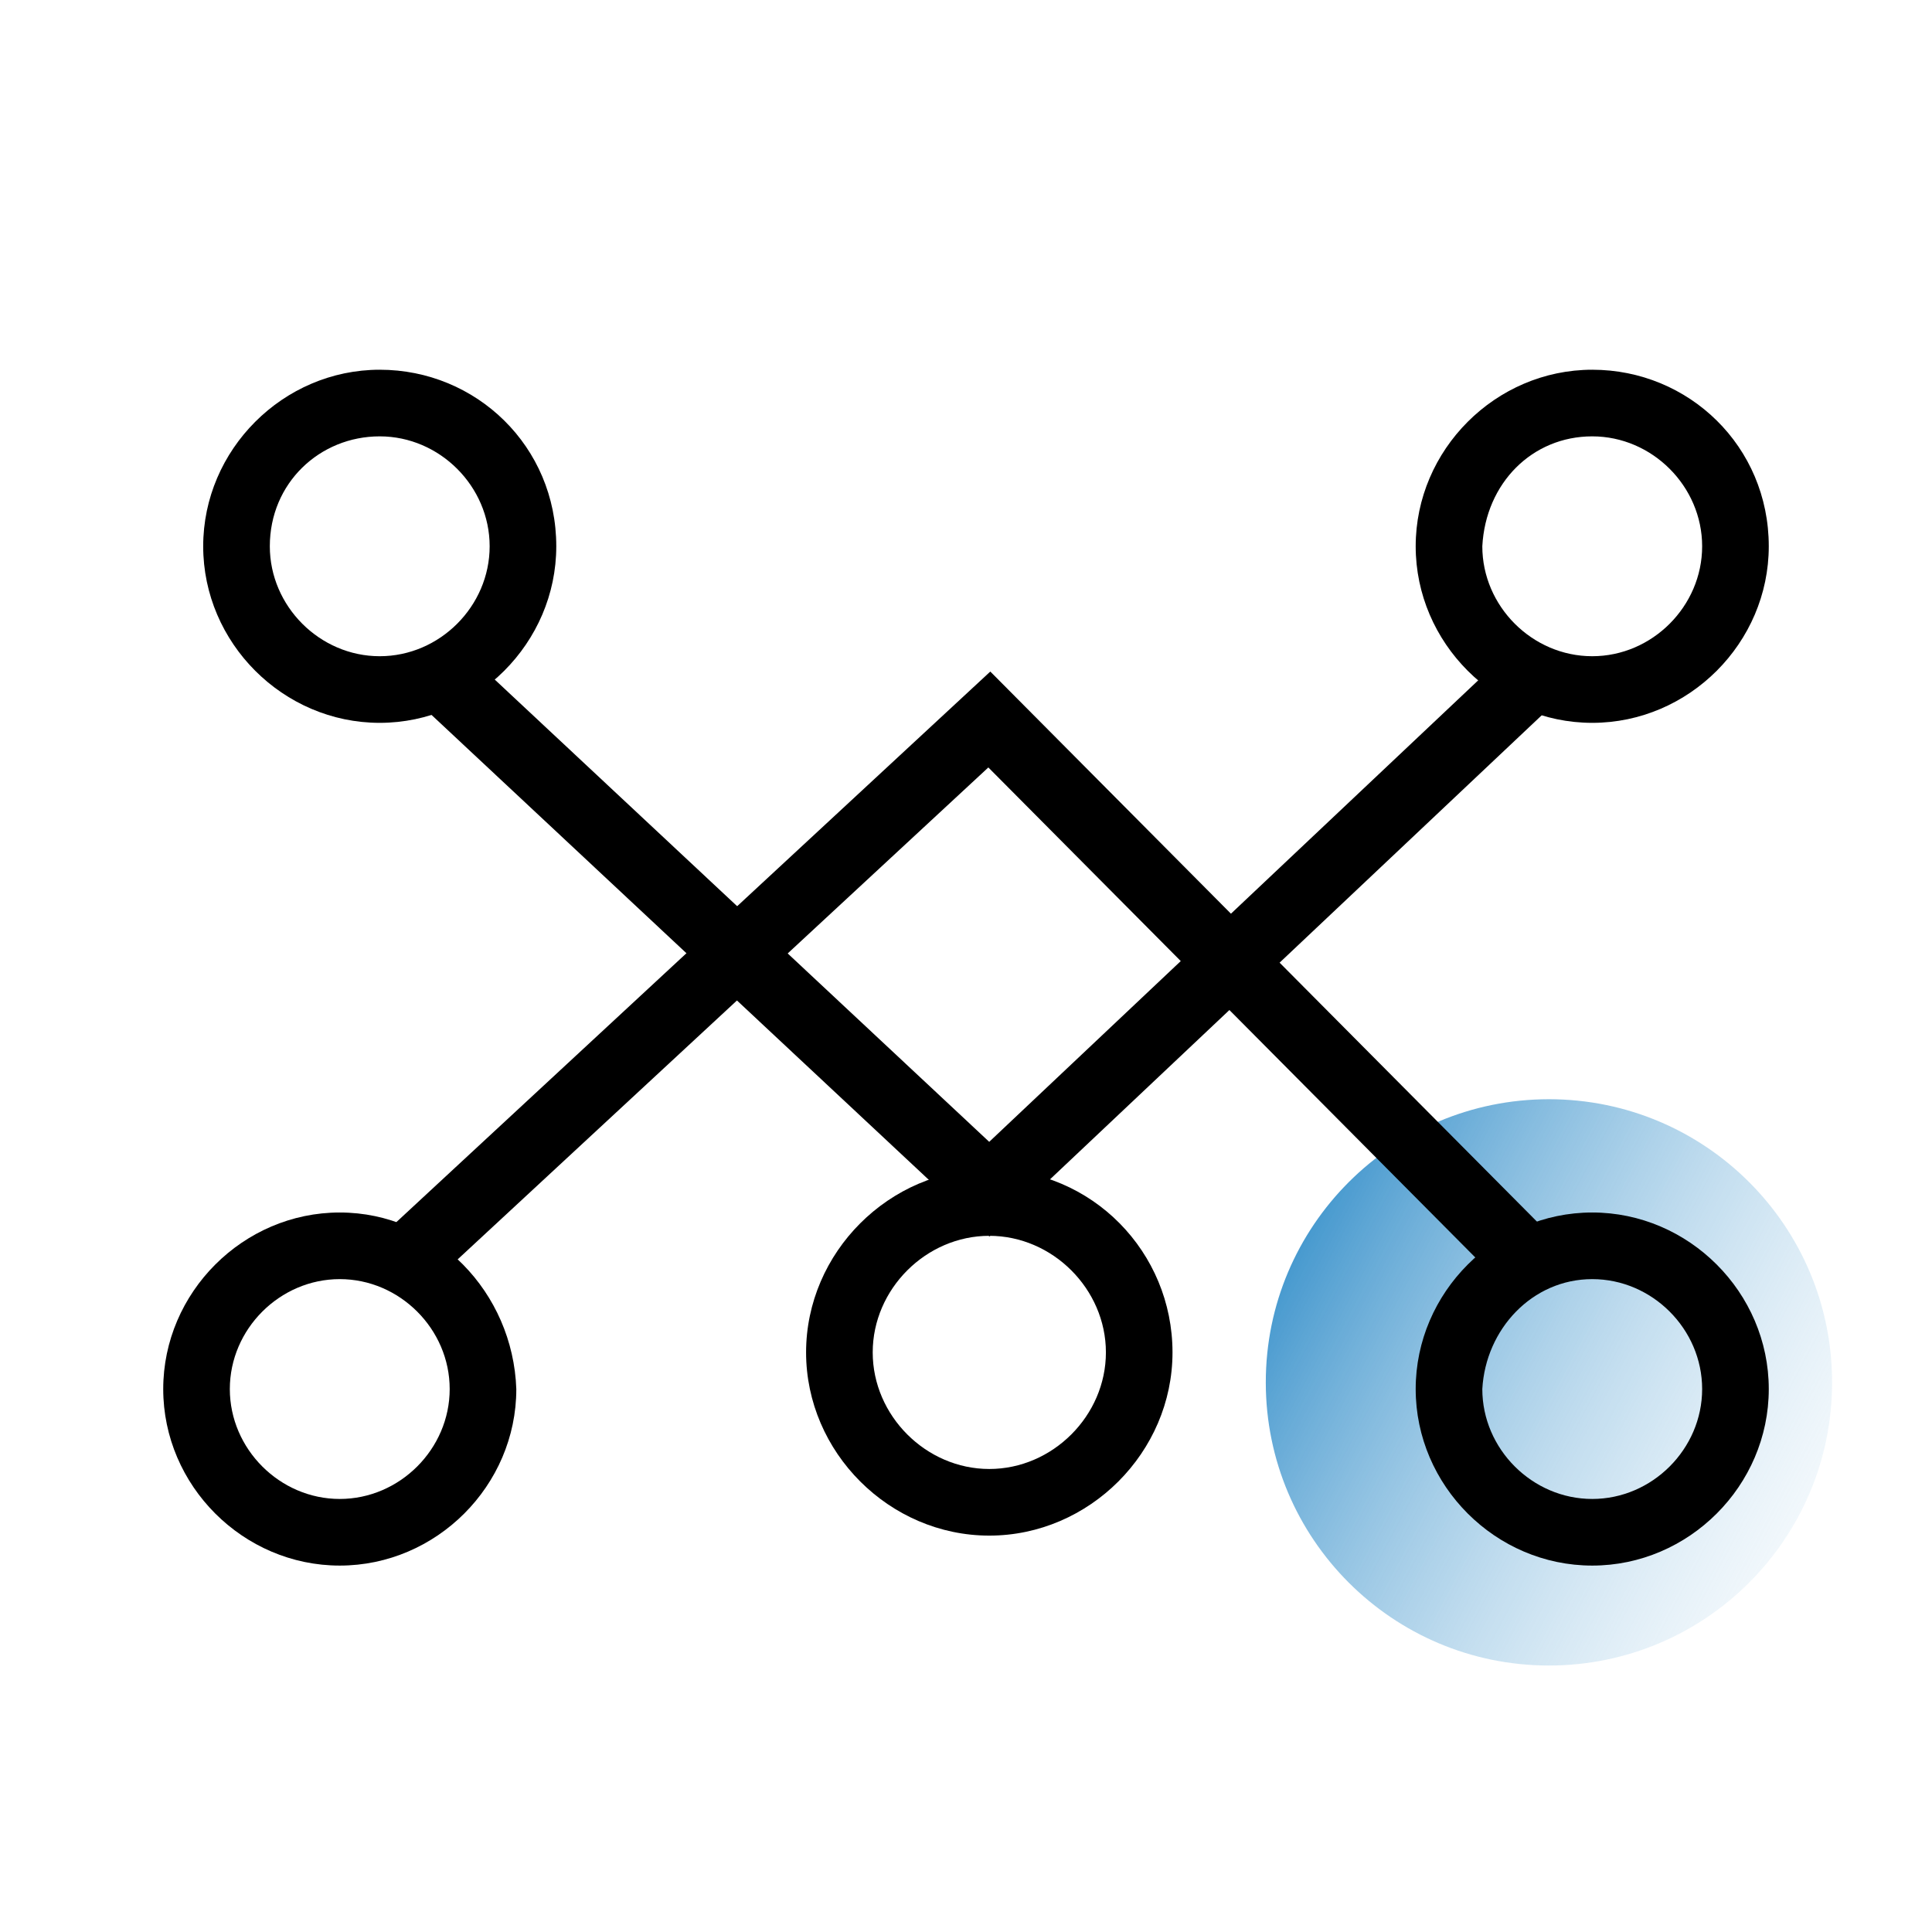
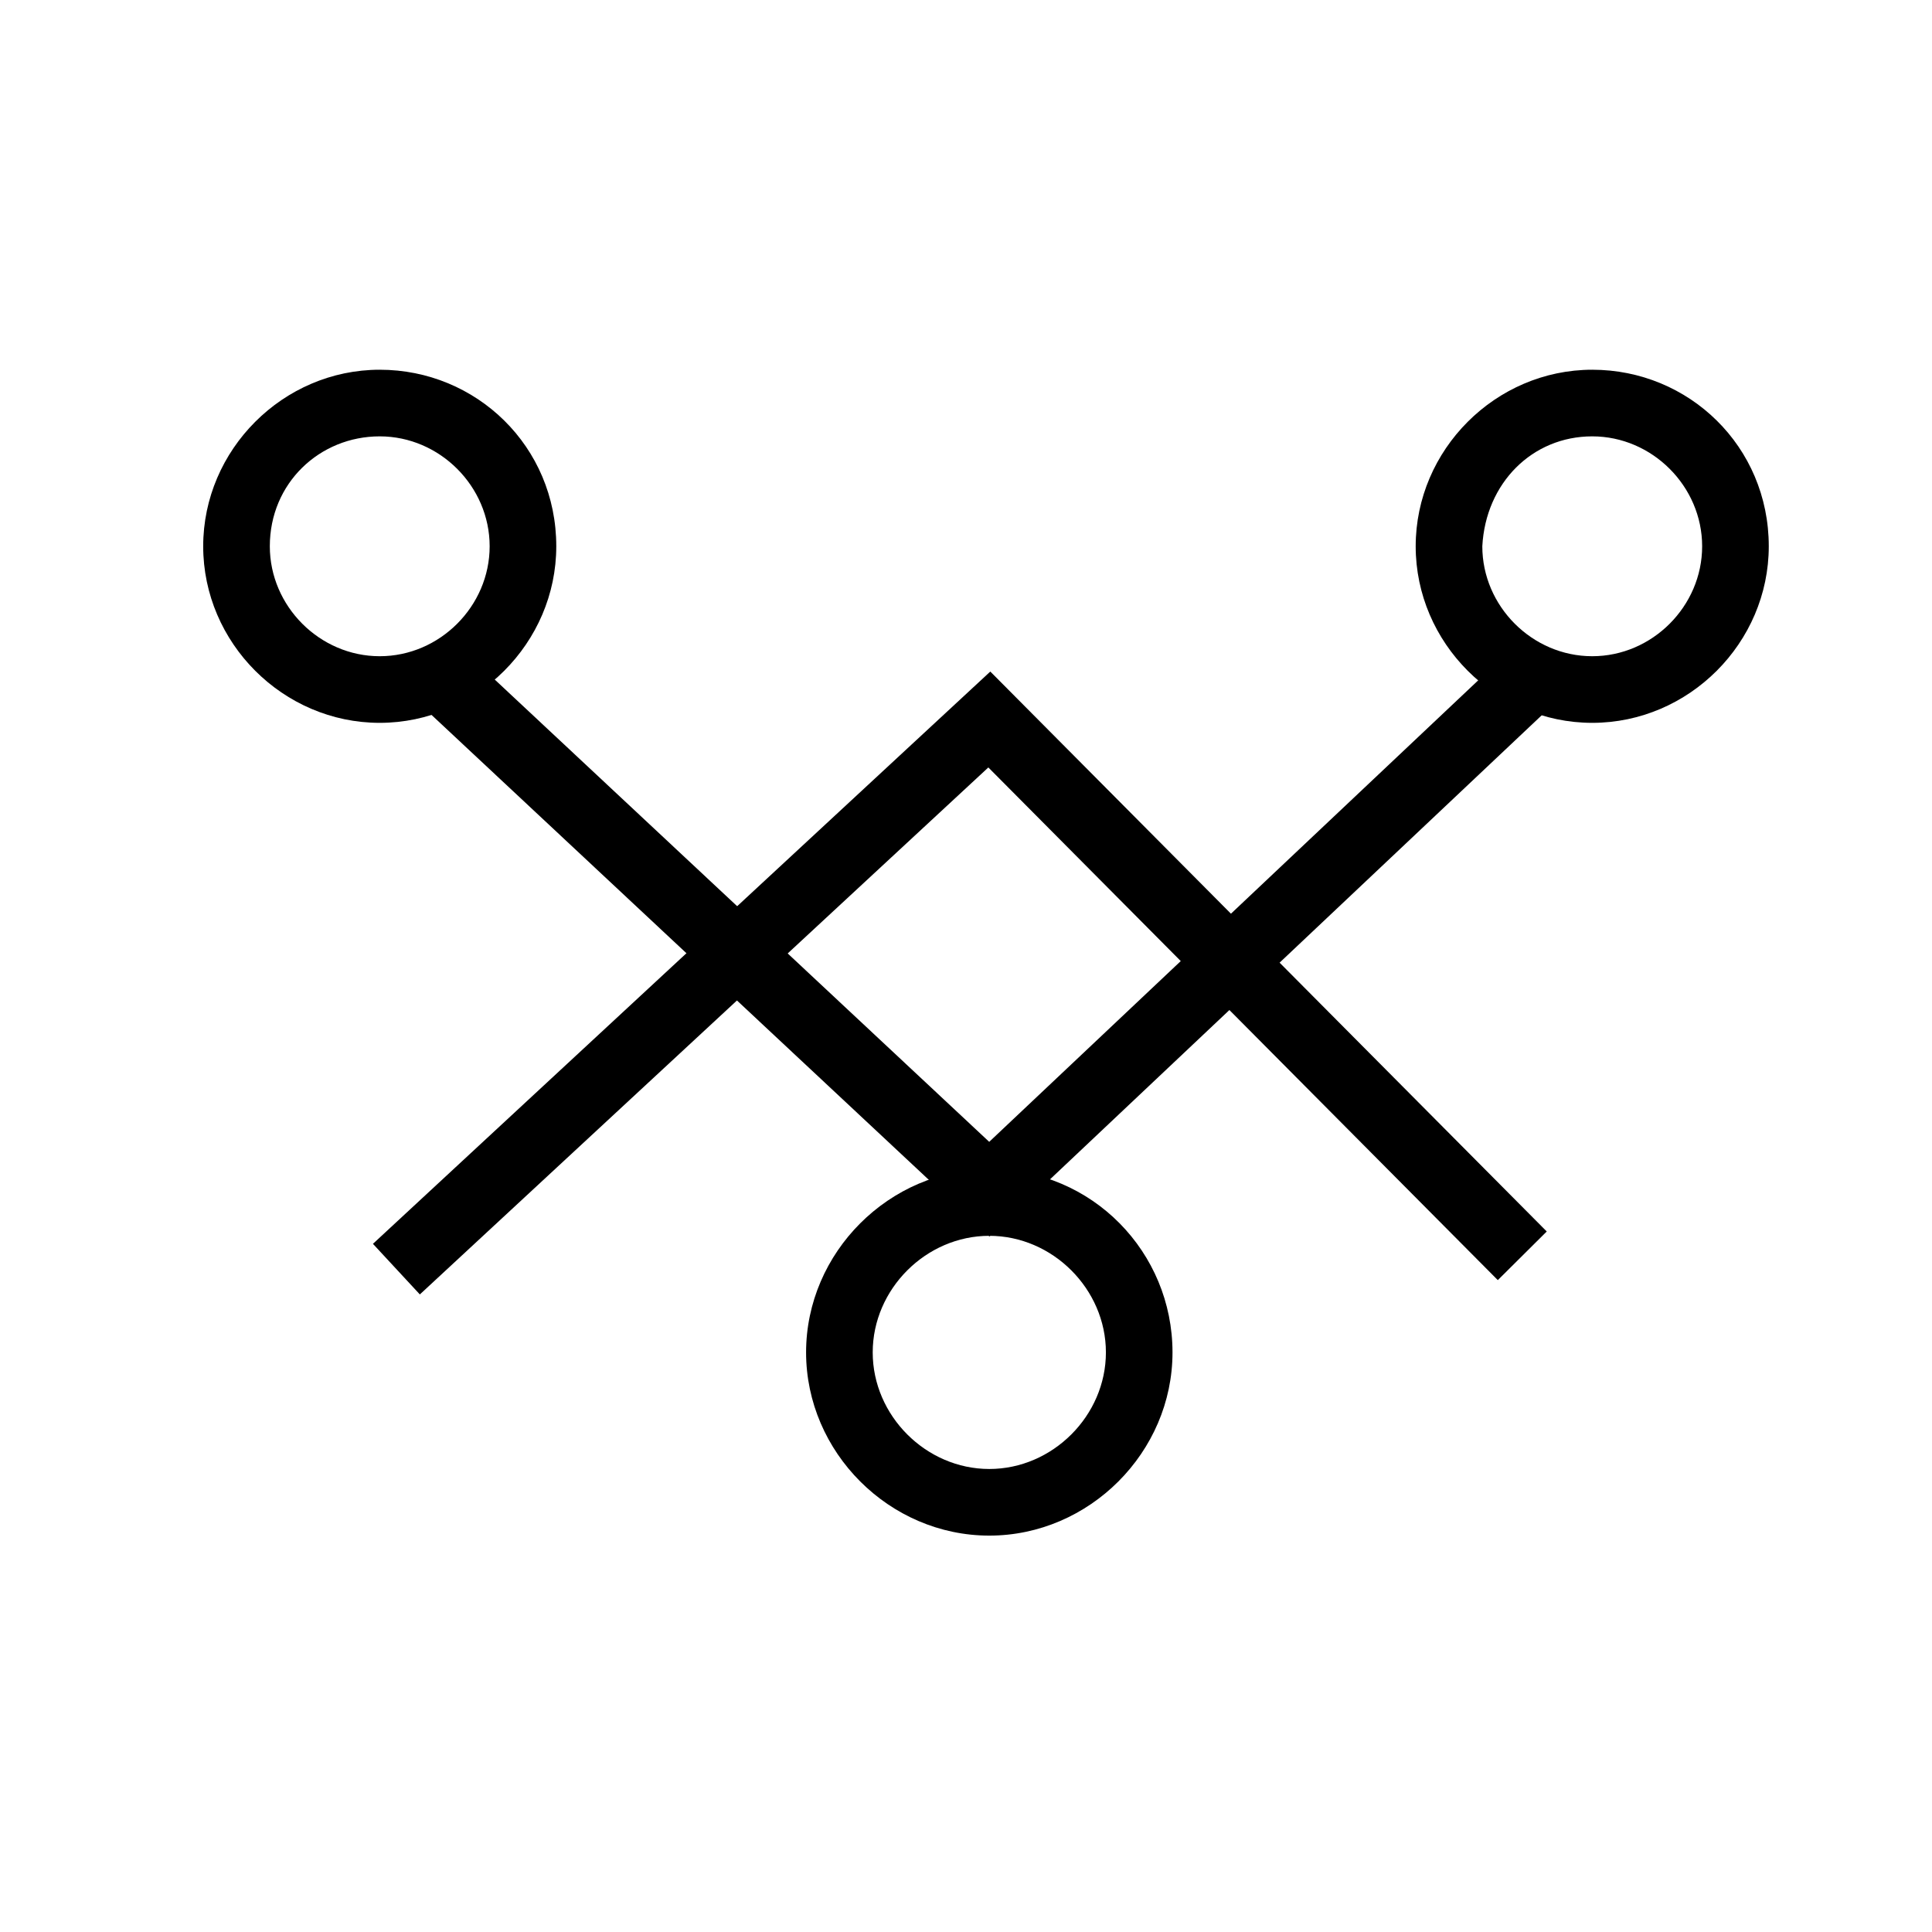
<svg xmlns="http://www.w3.org/2000/svg" width="70" height="70" viewBox="0 0 70 70" fill="none">
  <g clip-path="url(#clip0_1677_246)">
-     <circle cx="56.121" cy="50.086" r="10.259" fill="url(#paint0_linear_1677_246)" />
    <path d="M13.758 15.81C15.931 15.81 17.741 17.621 17.741 19.793C17.741 21.965 15.931 23.776 13.758 23.776C11.586 23.776 9.776 21.965 9.776 19.793C9.776 17.5 11.586 15.81 13.758 15.81ZM13.758 13.396C10.258 13.396 7.362 16.293 7.362 19.793C7.362 23.293 10.258 26.19 13.758 26.19C17.258 26.19 20.155 23.293 20.155 19.793C20.155 16.172 17.258 13.396 13.758 13.396Z" fill="black" />
    <path d="M57.69 15.81C59.862 15.81 61.672 17.621 61.672 19.793C61.672 21.965 59.862 23.776 57.69 23.776C55.517 23.776 53.707 21.965 53.707 19.793C53.828 17.5 55.517 15.81 57.69 15.81ZM57.69 13.396C54.19 13.396 51.293 16.293 51.293 19.793C51.293 23.293 54.19 26.19 57.69 26.19C61.19 26.19 64.086 23.293 64.086 19.793C64.086 16.172 61.19 13.396 57.69 13.396Z" fill="black" />
-     <path d="M12.31 46.345C14.482 46.345 16.293 48.155 16.293 50.328C16.293 52.5 14.482 54.31 12.31 54.31C10.138 54.31 8.327 52.5 8.327 50.328C8.327 48.155 10.138 46.345 12.31 46.345ZM12.31 43.931C8.81 43.931 5.914 46.828 5.914 50.328C5.914 53.828 8.81 56.724 12.31 56.724C15.81 56.724 18.707 53.828 18.707 50.328C18.586 46.828 15.81 43.931 12.31 43.931Z" fill="black" />
-     <path d="M57.69 46.345C59.862 46.345 61.672 48.155 61.672 50.328C61.672 52.5 59.862 54.31 57.69 54.31C55.517 54.31 53.707 52.5 53.707 50.328C53.828 48.155 55.517 46.345 57.69 46.345ZM57.69 43.931C54.19 43.931 51.293 46.828 51.293 50.328C51.293 53.828 54.19 56.724 57.69 56.724C61.19 56.724 64.086 53.828 64.086 50.328C64.086 46.828 61.19 43.931 57.69 43.931Z" fill="black" />
    <path d="M35.844 44.776C38.138 44.776 40.069 46.707 40.069 49C40.069 51.293 38.138 53.224 35.844 53.224C33.551 53.224 31.62 51.293 31.62 49C31.62 46.707 33.551 44.776 35.844 44.776ZM35.844 42.362C32.224 42.362 29.206 45.379 29.206 49C29.206 52.62 32.224 55.638 35.844 55.638C39.465 55.638 42.482 52.62 42.482 49C42.482 45.379 39.586 42.362 35.844 42.362Z" fill="black" />
    <path d="M14.362 45.983L35.845 26.069L55.155 45.5" stroke="black" stroke-width="2.5" stroke-miterlimit="10" />
    <path d="M15.448 24.017L35.845 43.086L55.155 24.862" stroke="black" stroke-width="2.5" stroke-miterlimit="10" />
  </g>
  <defs>
    <linearGradient id="paint0_linear_1677_246" x1="41.638" y1="44.655" x2="71.207" y2="60.345" gradientUnits="userSpaceOnUse">
      <stop stop-color="#0072BC" />
      <stop offset="1" stop-color="white" stop-opacity="0" />
    </linearGradient>
    <clipPath id="clip0_1677_246">
      <rect width="70" height="70" fill="white" />
    </clipPath>
  </defs>
</svg>